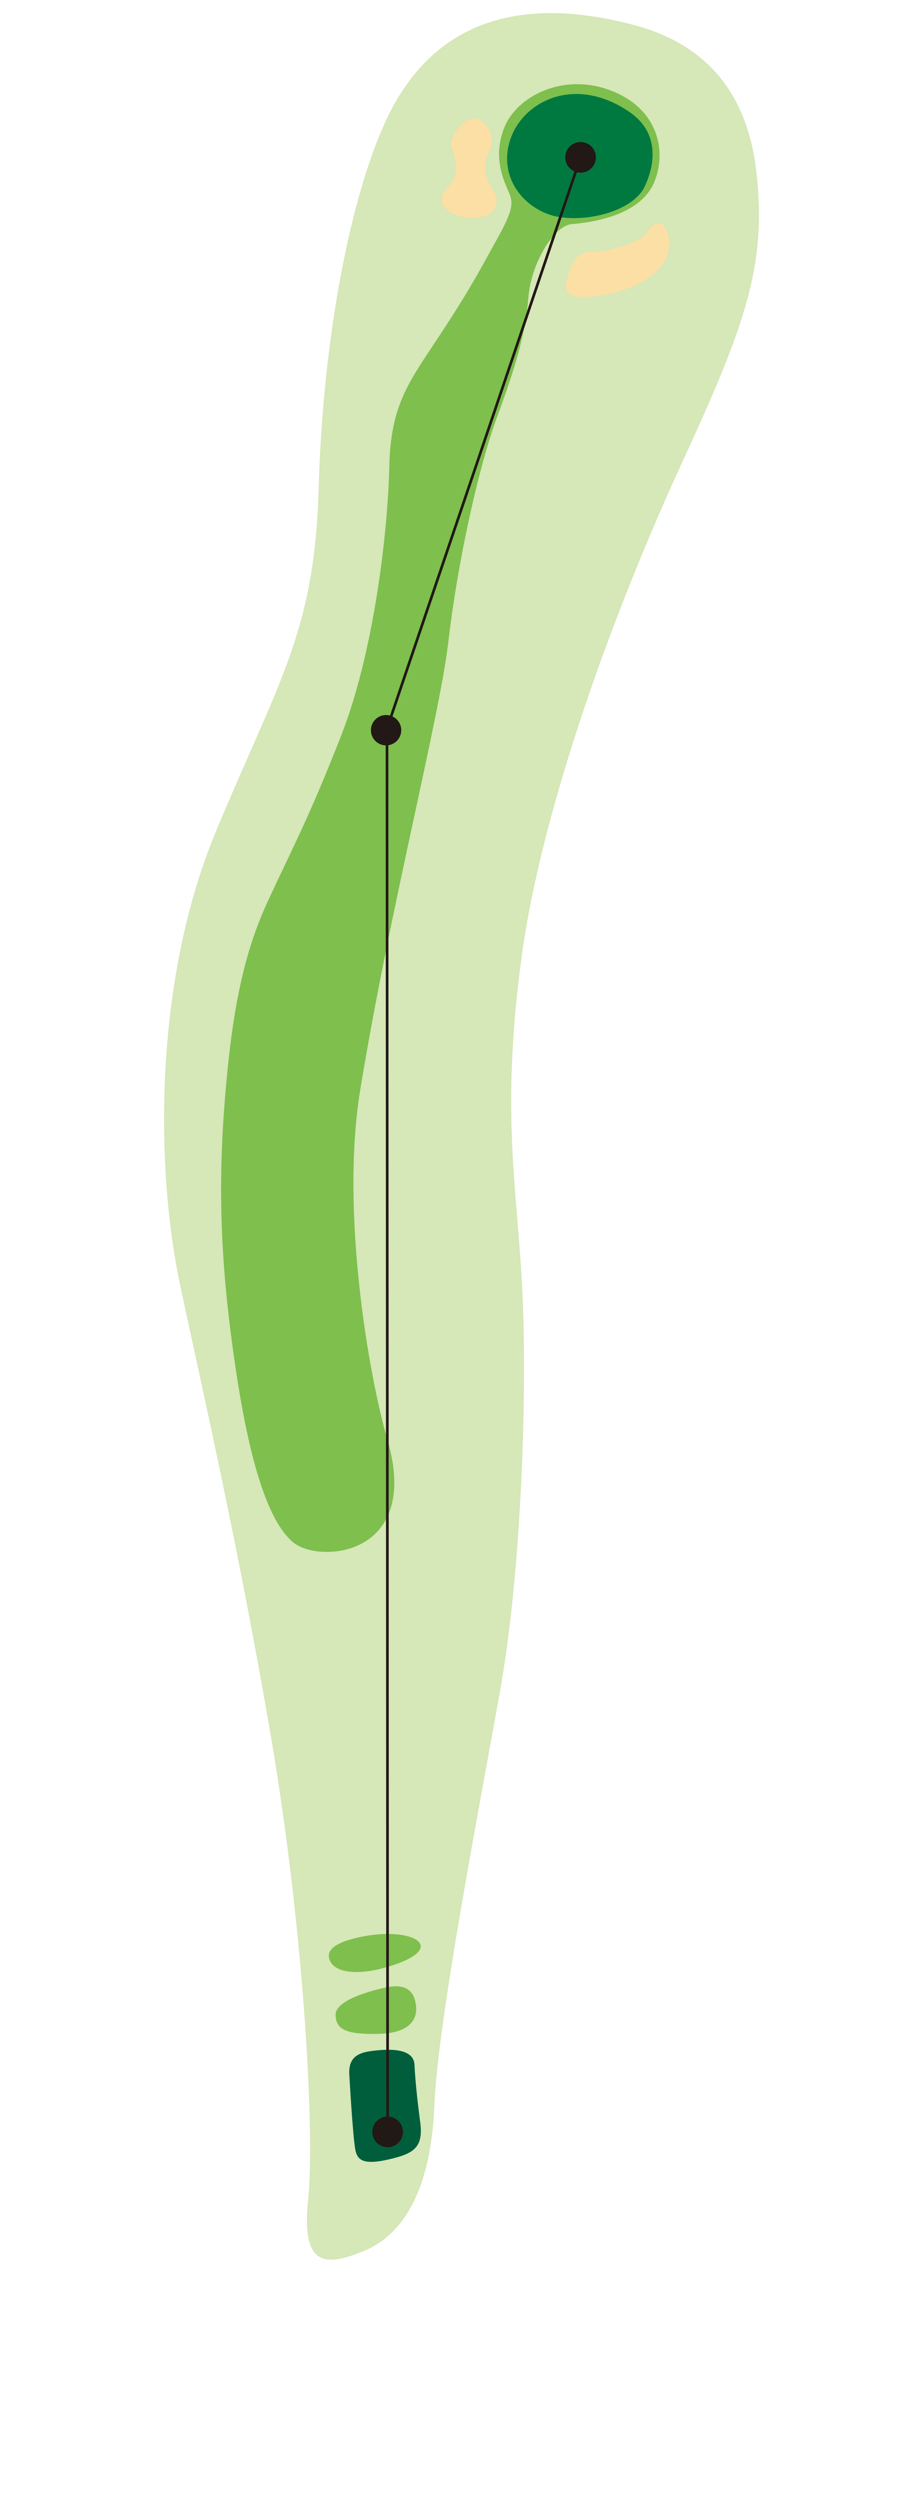
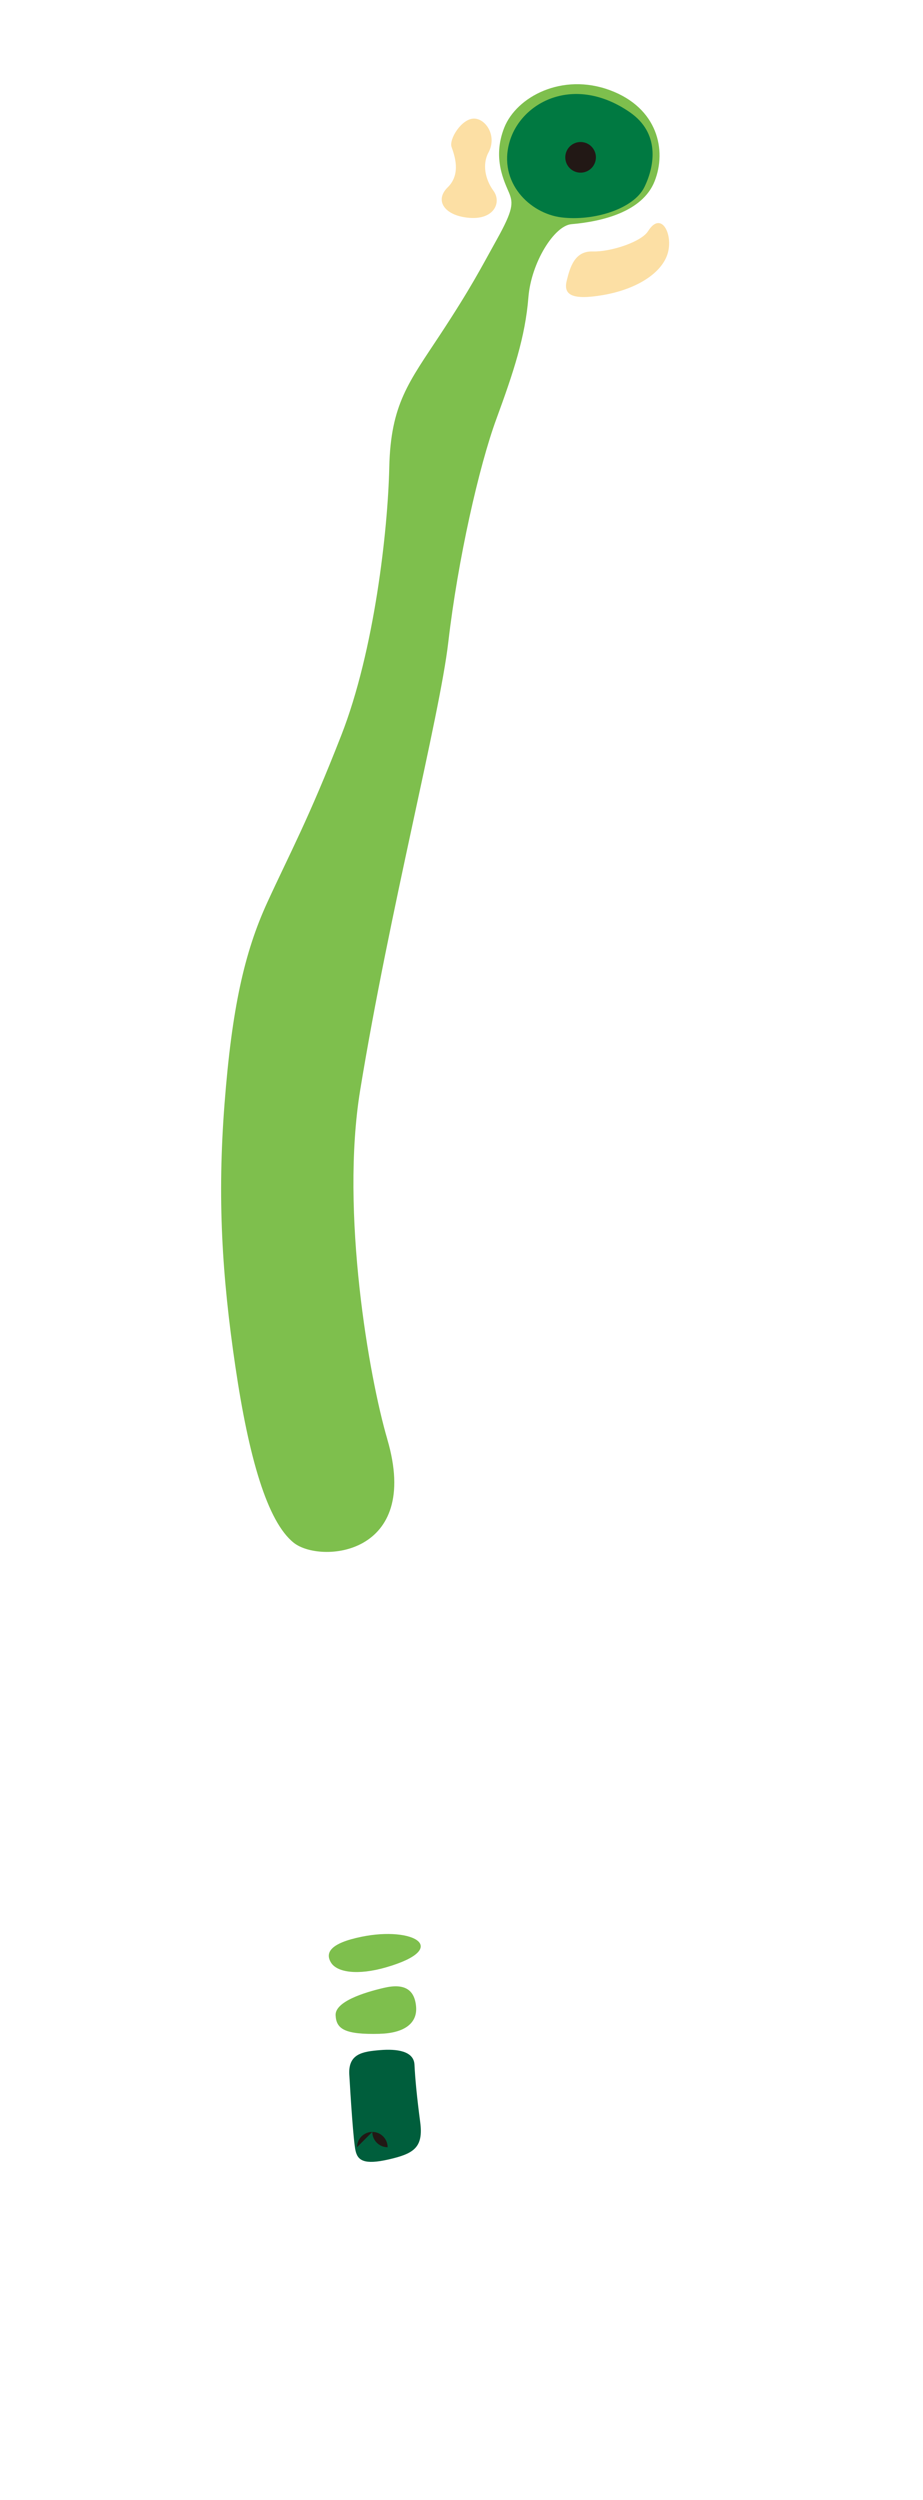
<svg xmlns="http://www.w3.org/2000/svg" id="_レイヤー_1" viewBox="0 0 211 571">
  <defs>
    <style>.cls-1{clip-path:url(#clippath);}.cls-2,.cls-3{fill:none;}.cls-2,.cls-4,.cls-5,.cls-6,.cls-7,.cls-8,.cls-9{stroke-width:0px;}.cls-3{stroke:#221815;stroke-miterlimit:10;stroke-width:.61px;}.cls-4{fill:#221815;}.cls-5{fill:#d6e7b8;}.cls-6{fill:#7ebf4d;}.cls-7{fill:#fcdfa4;}.cls-8{fill:#005e3c;}.cls-9{fill:#007941;}</style>
    <clipPath id="clippath">
      <rect class="cls-2" x="37.5" y="3" width="136" height="513.1" />
    </clipPath>
  </defs>
  <rect class="cls-2" x="192" y="205" width="120" height="506" />
  <rect class="cls-2" x=".5" y=".5" width="210" height="570" />
  <g class="cls-1">
-     <path class="cls-5" d="M145.02,5.74c13.41,3.57,25.6,12.53,27.93,33.84,2.34,21.32-2.67,34.9-17.24,66.53-14.57,31.64-31.83,77.61-36.54,112.97-4.71,35.36-.96,51.64.22,75.37,1.18,23.72-.18,64.32-5.05,91.58-4.86,27.26-14.27,75.71-15.03,94.74-.76,19.03-6.93,29.45-15.92,33.23-8.98,3.78-14.56,3.78-12.95-11.58,1.6-15.37-1.07-62.32-8.47-105.6-7.4-43.29-15.27-77.47-20.77-103.2-5.5-25.73-6.41-68.8,8.22-103.88,14.63-35.08,22.52-45.47,23.45-78.68.92-33.21,7.1-65.91,15.43-83.69,8.33-17.78,24.77-30.13,56.72-21.63" />
    <path class="cls-6" d="M88.54,328.69c-4.14-14.07-10.76-51.79-6.21-79.66,6.67-40.83,18.16-85.26,20.15-102.36,2.2-18.92,7.03-40.19,10.98-50.95,3.95-10.76,6.61-18.79,7.33-27.77.63-7.99,5.92-16.41,9.84-16.75,6.82-.58,16.23-2.74,19.02-9.81,2.8-7.07.72-16.73-10.21-20.79-10.93-4.05-21.37,1.49-24.17,8.56-2.8,7.07.14,12.54,1.11,14.89.97,2.35.94,3.93-2.8,10.64-3.74,6.72-5.79,10.83-12.93,21.69-7.14,10.85-11.34,15.89-11.66,30.32-.32,14.43-3.41,41.92-10.97,61.23-7.55,19.31-11.64,26.68-16.92,38.18-5.28,11.5-8.1,24.36-9.77,45.96-1.67,21.6-.58,39.34,2.48,60.06,3.06,20.72,7.29,35.39,13.33,40.21,6.04,4.82,29.25,3.03,21.39-23.66" />
    <path class="cls-6" d="M88.2,449.33c-6.42,1.85-11.16,1.15-12.54-1.11-1.37-2.25-.16-4.42,6.93-5.88,12-2.48,20.61,2.68,5.61,6.99" />
    <path class="cls-6" d="M86.84,464.5c-8.11.21-9.97-1.13-10.12-4.24-.15-3.11,6.51-5.22,11.12-6.28,4.61-1.06,6.95.4,7.28,4.32.33,3.92-2.9,6.05-8.29,6.19" />
    <path class="cls-8" d="M79.85,473.83c.28,4.8.93,15.21,1.43,17.38.5,2.17,1.9,3.28,7.6,1.97,5.7-1.31,7.95-2.69,7.18-8.51-.77-5.82-1.16-10.02-1.31-13.13-.15-3.11-3.98-3.65-7.91-3.32-3.92.33-7.27.81-6.99,5.61" />
    <path class="cls-9" d="M144.04,25.68c6.72,4.67,5.75,11.96,3.28,17.03-2.47,5.07-11.69,7.84-18.97,6.94-7.28-.9-14.49-8.02-11.88-17.19,2.6-9.17,14.82-15.63,27.58-6.78" />
    <path class="cls-7" d="M148.14,52.8c-1.54,2.46-8.55,4.75-12.65,4.63-4.1-.13-5.18,3.55-5.95,6.73-.77,3.18,1.23,4.43,8.25,3.24,7.01-1.19,12.9-4.47,14.65-8.94,1.75-4.48-1.17-10.66-4.3-5.65" />
    <path class="cls-7" d="M111.66,34.85c-1.46,2.72-.72,6.17,1.15,8.73,1.88,2.57.23,6.59-5.43,6.18-5.66-.41-8.18-3.9-5.03-6.98,3.15-3.08,1.5-7.42.88-9.2-.62-1.78,2.19-6.29,4.93-6.49,2.74-.2,5.6,3.85,3.5,7.76" />
-     <polyline class="cls-3" points="132.78 35.77 88.47 166.39 88.61 487.08" />
    <path class="cls-4" d="M129.41,34.81c.62-1.83,2.61-2.81,4.44-2.19,1.83.62,2.81,2.61,2.19,4.44-.62,1.83-2.61,2.81-4.44,2.19-1.83-.62-2.81-2.61-2.19-4.44" />
-     <path class="cls-4" d="M85.11,486.9c0,1.93,1.57,3.5,3.5,3.5s3.5-1.57,3.5-3.5c0-1.93-1.57-3.5-3.5-3.5-1.93,0-3.5,1.57-3.5,3.5" />
-     <path class="cls-4" d="M91.64,165.99c.43,1.87-.74,3.73-2.6,4.16-1.87.43-3.73-.74-4.16-2.6-.43-1.87.74-3.73,2.6-4.16,1.87-.43,3.73.74,4.16,2.6" />
+     <path class="cls-4" d="M85.11,486.9c0,1.93,1.57,3.5,3.5,3.5c0-1.93-1.57-3.5-3.5-3.5-1.93,0-3.5,1.57-3.5,3.5" />
  </g>
</svg>